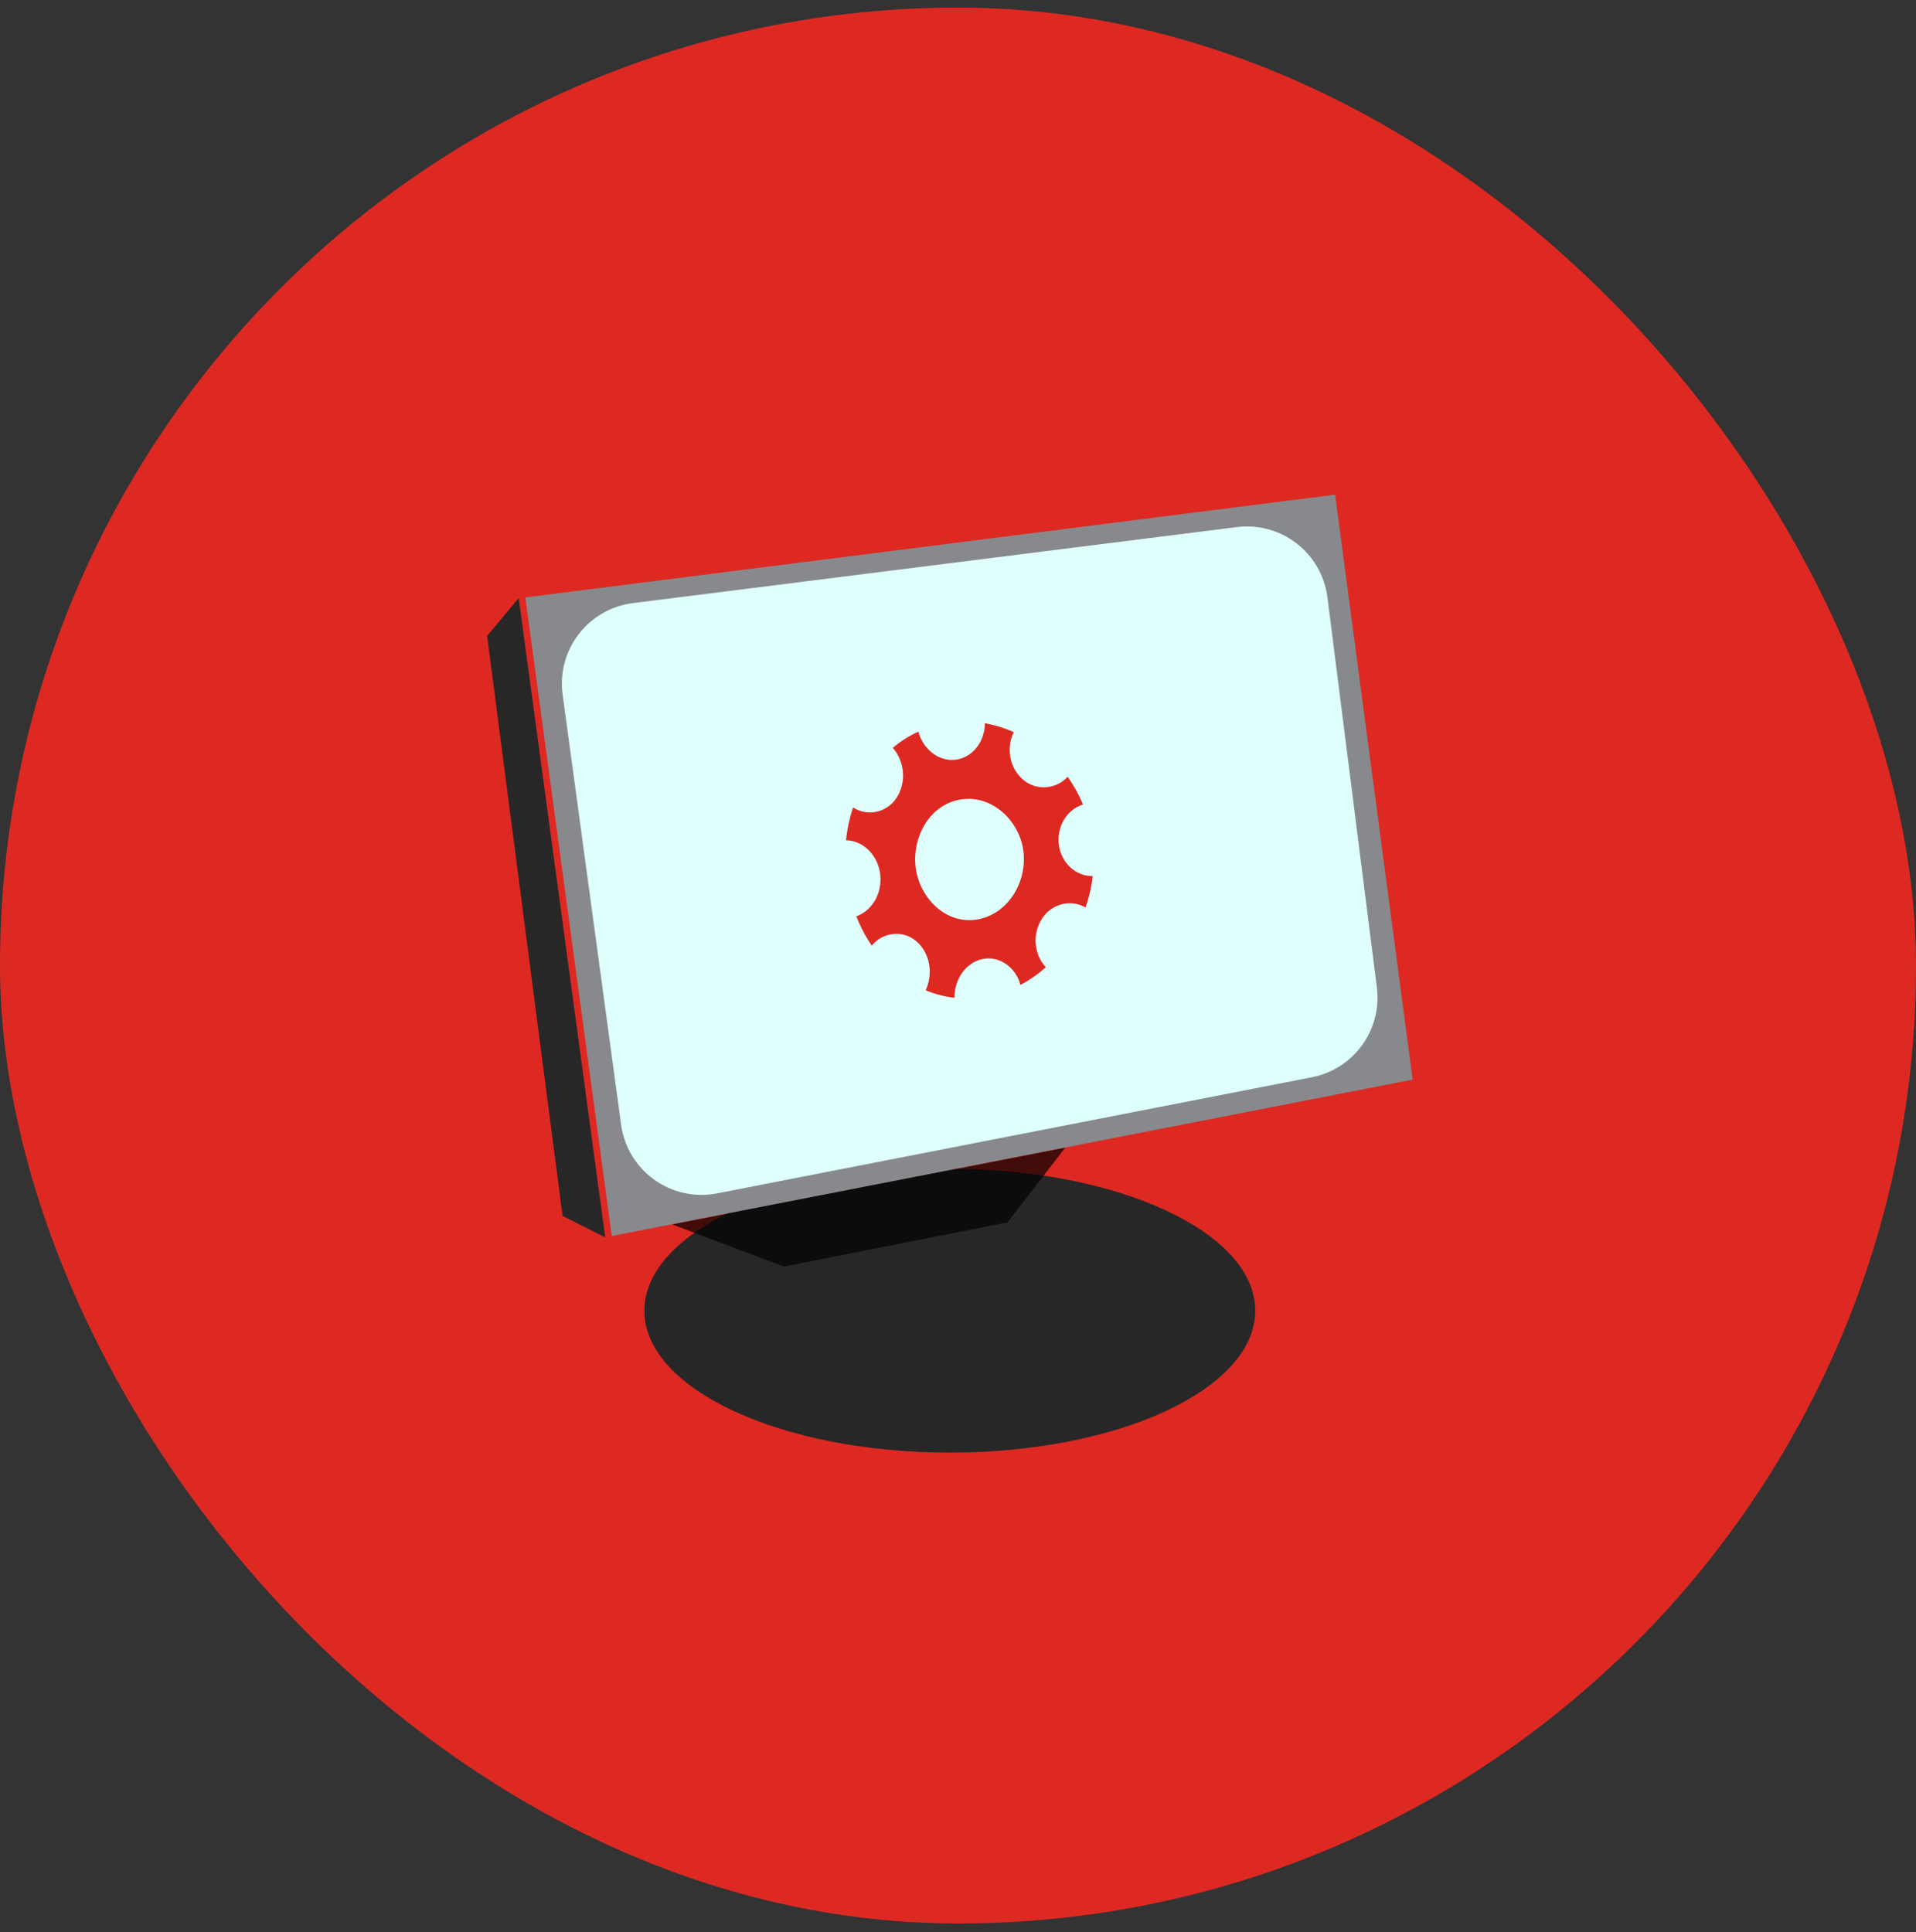
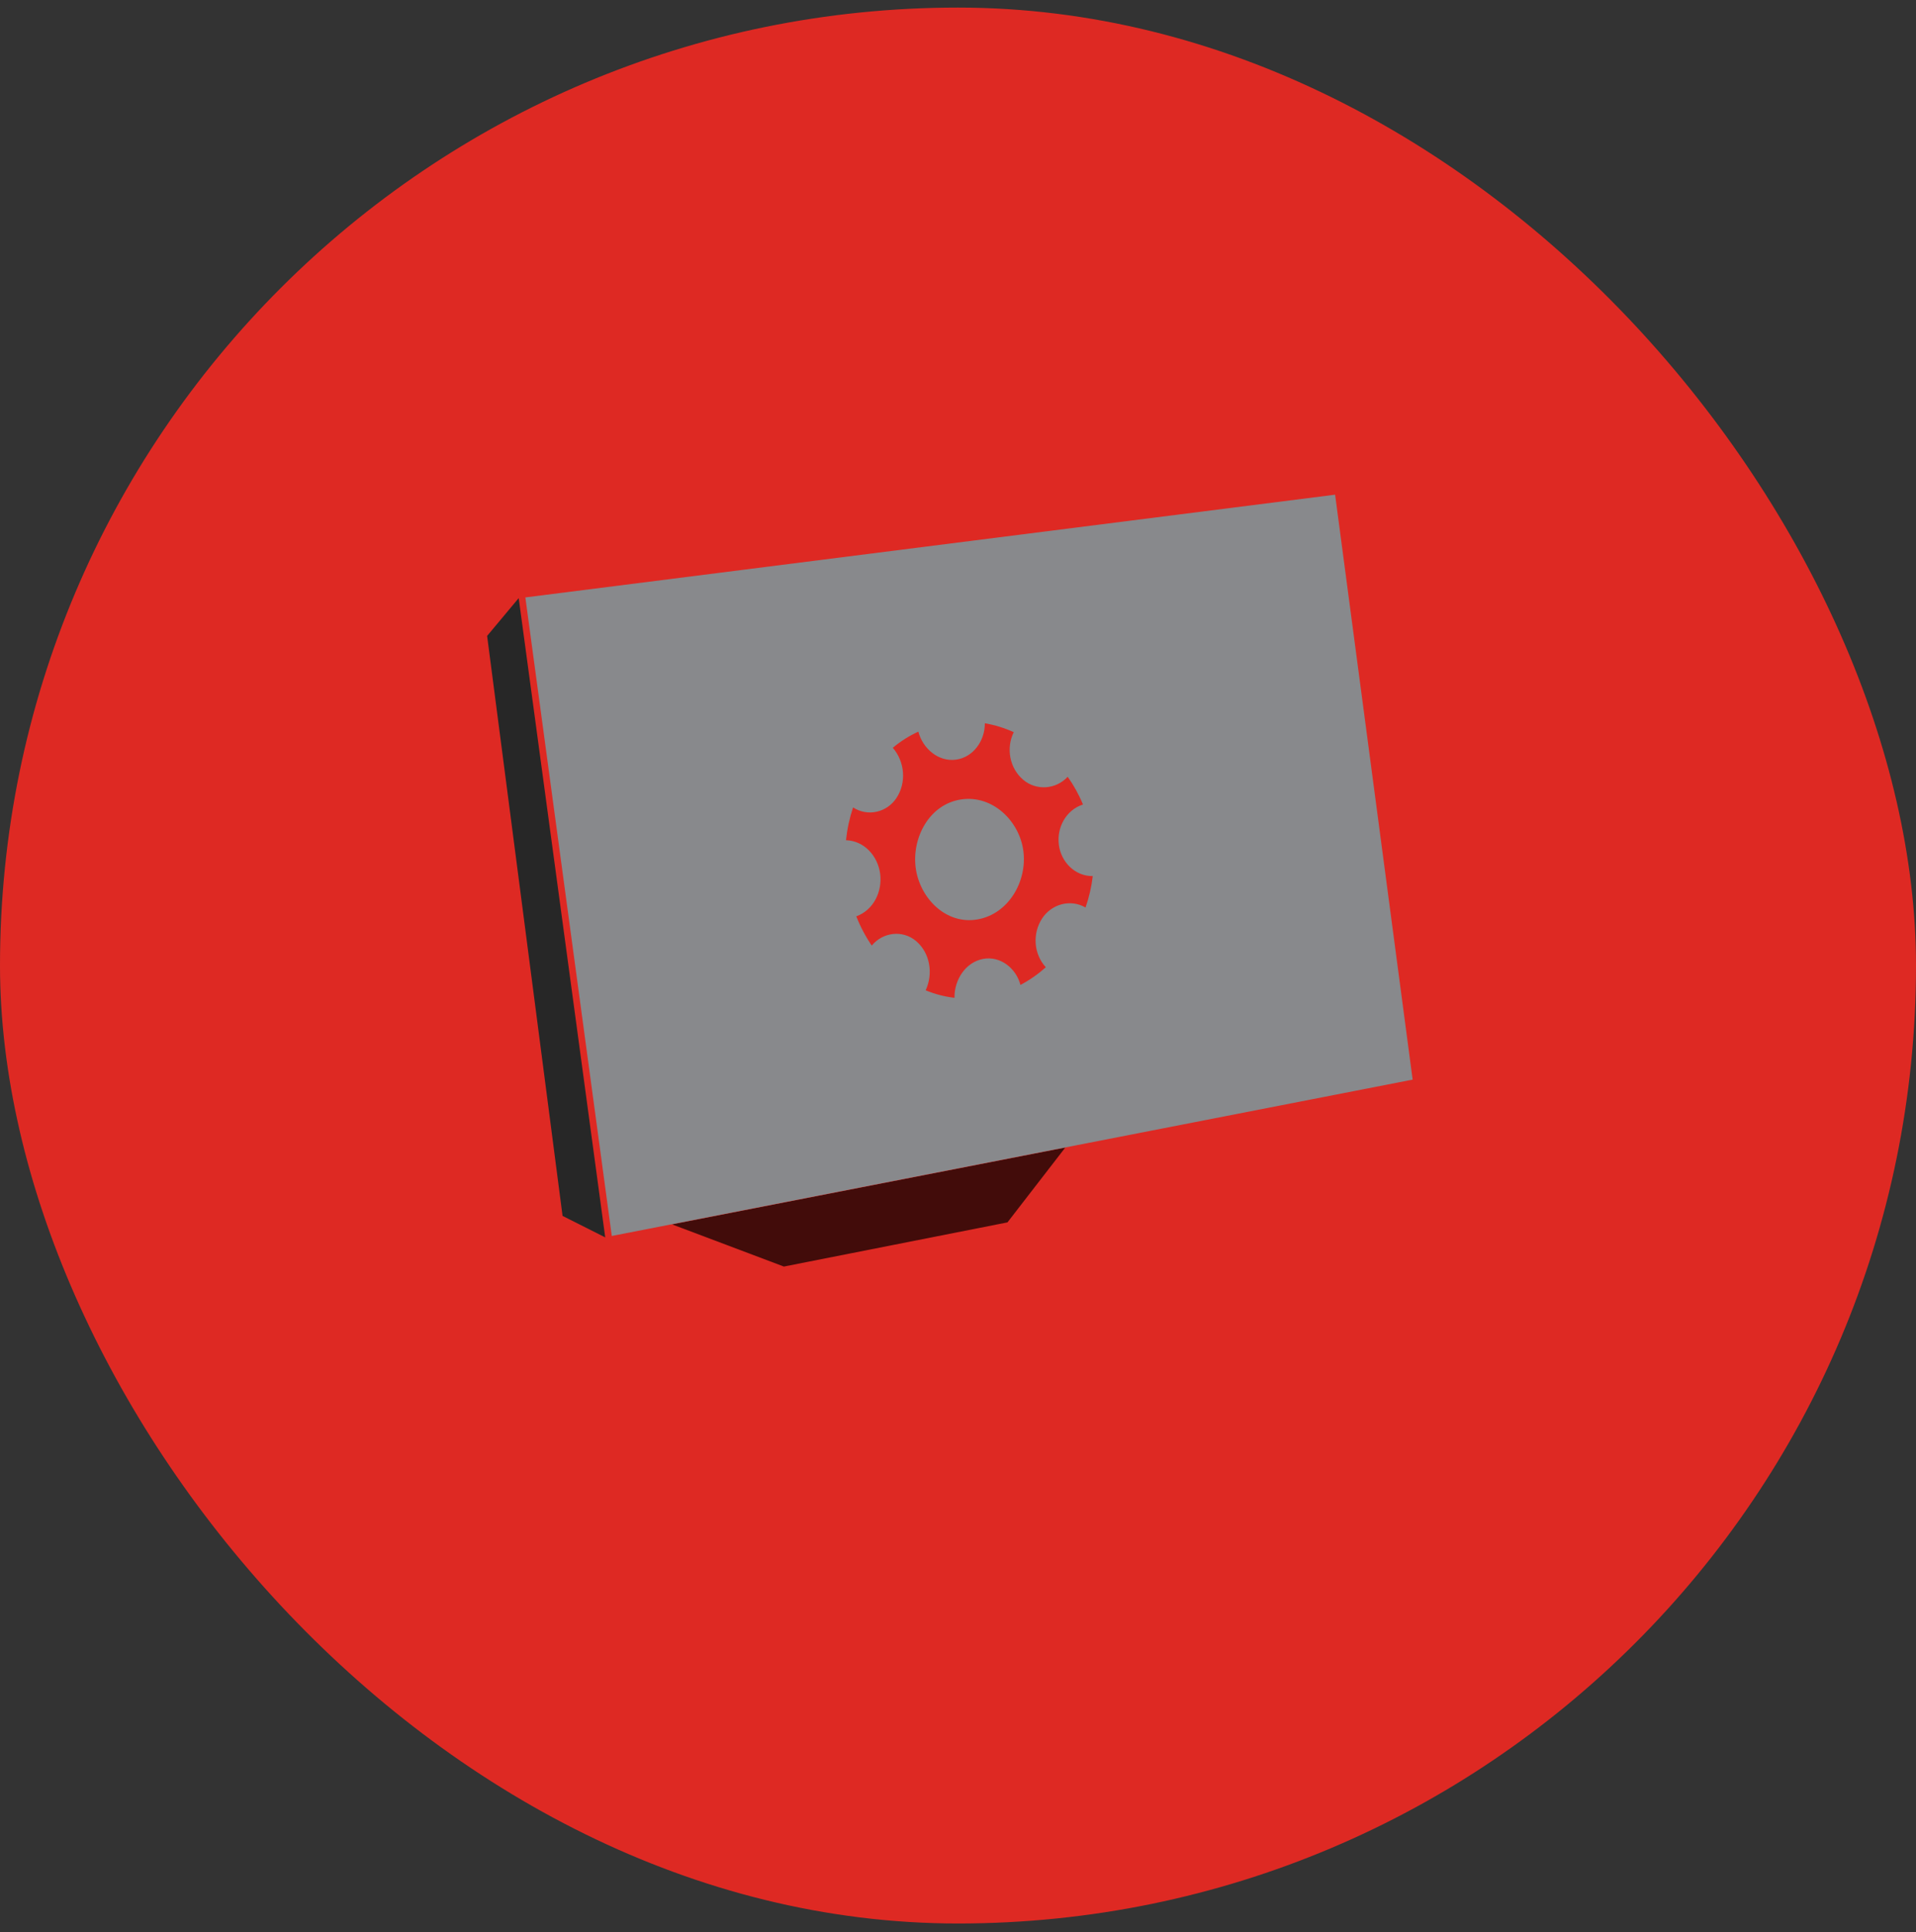
<svg xmlns="http://www.w3.org/2000/svg" width="118" height="119" viewBox="0 0 118 119" fill="none">
  <rect x="0" y="0" width="118" height="119" fill="#333333" stroke="none" />
  <rect y="0.467" width="118" height="118" rx="59" fill="#DE2923" />
  <g clip-path="url(#clip0_20026_566)">
-     <path d="M58.494 89.467C68.883 89.467 77.305 85.554 77.305 80.726C77.305 75.899 68.883 71.986 58.494 71.986C48.105 71.986 39.684 75.899 39.684 80.726C39.684 85.554 48.105 89.467 58.494 89.467Z" fill="#272727" />
    <path opacity="0.7" d="M65.606 70.68L62.046 75.286L48.276 78.007L41.388 75.409L65.606 70.68Z" fill="black" />
    <path d="M31.945 36.837L30 39.166L34.646 74.887L37.274 76.21L31.945 36.837Z" fill="#272727" />
    <path d="M32.355 36.795L37.678 76.123L87 66.494L82.225 30.467L32.355 36.795Z" fill="#88898C" />
-     <path d="M38.98 37.145C36.221 37.492 34.275 40.024 34.65 42.779L38.251 69.266C38.639 72.115 41.343 74.051 44.164 73.5L80.794 66.348C83.377 65.844 85.126 63.424 84.796 60.813L81.754 36.797C81.408 34.059 78.908 32.12 76.17 32.464L38.98 37.145Z" fill="#DEFFFC" />
    <path d="M65.213 52.04C65.07 50.973 65.648 49.888 66.697 49.549C66.445 48.938 66.127 48.365 65.755 47.842C65.03 48.625 63.829 48.711 63.02 48.03C62.181 47.323 61.944 46.086 62.434 45.093C61.866 44.838 61.269 44.652 60.653 44.545C60.664 45.616 59.943 46.643 58.874 46.787C57.791 46.932 56.83 46.104 56.557 45.061C55.991 45.321 55.464 45.655 54.985 46.056C55.725 46.914 55.834 48.191 55.217 49.138C54.634 50.034 53.451 50.321 52.537 49.73C52.323 50.37 52.176 51.047 52.102 51.749C53.23 51.781 54.06 52.728 54.205 53.806C54.351 54.899 53.807 56.05 52.736 56.436C52.992 57.087 53.313 57.691 53.688 58.237C54.377 57.404 55.594 57.262 56.416 57.957C57.281 58.689 57.486 59.968 57.008 60.993C57.575 61.228 58.17 61.385 58.784 61.455C58.764 60.359 59.454 59.269 60.543 59.06C61.599 58.858 62.58 59.63 62.846 60.662C63.409 60.365 63.933 59.997 64.409 59.573C63.651 58.751 63.577 57.491 64.18 56.568C64.758 55.683 65.919 55.354 66.854 55.892C67.071 55.273 67.221 54.625 67.299 53.959C66.205 53.969 65.353 53.095 65.212 52.04H65.213ZM60.212 56.625C58.258 56.974 56.646 55.312 56.396 53.461C56.144 51.596 57.239 49.519 59.208 49.235C61.128 48.958 62.774 50.552 63.024 52.399C63.275 54.26 62.128 56.283 60.212 56.625Z" fill="#DE2923" />
  </g>
  <defs>
    <clipPath id="clip0_20026_566">
      <rect width="57" height="59" fill="white" transform="translate(30 30.467)" />
    </clipPath>
  </defs>
</svg>